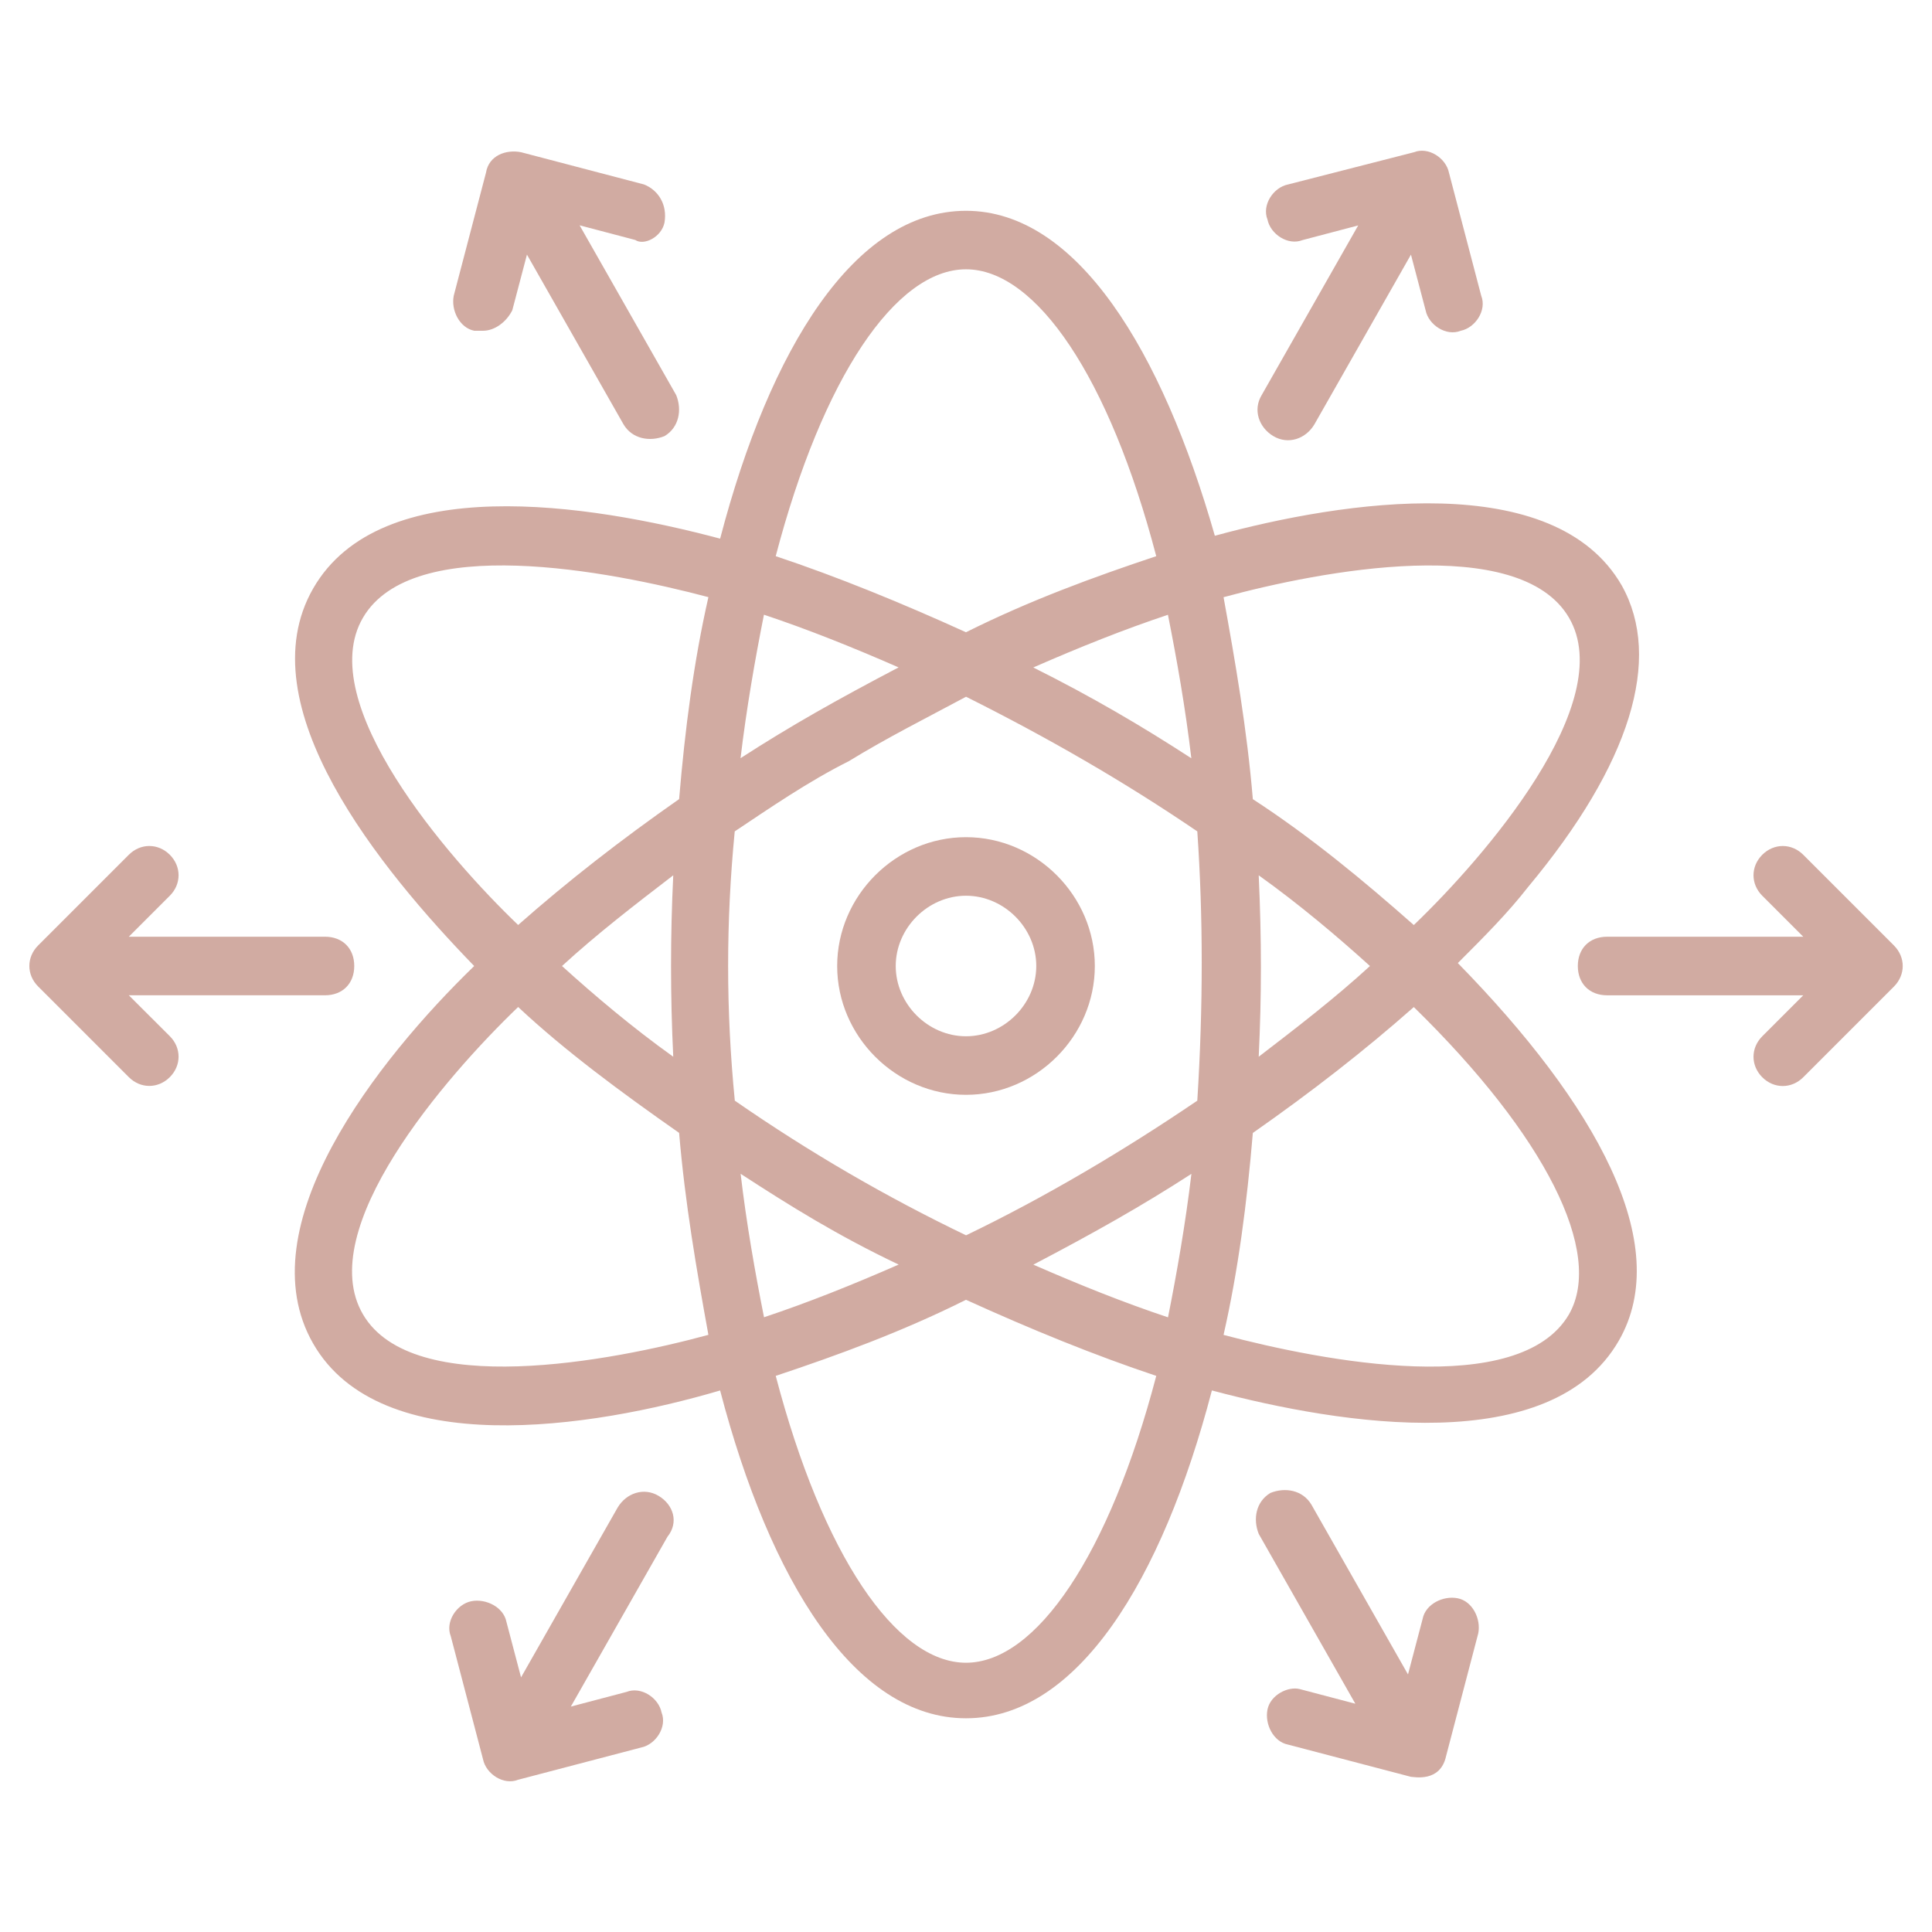
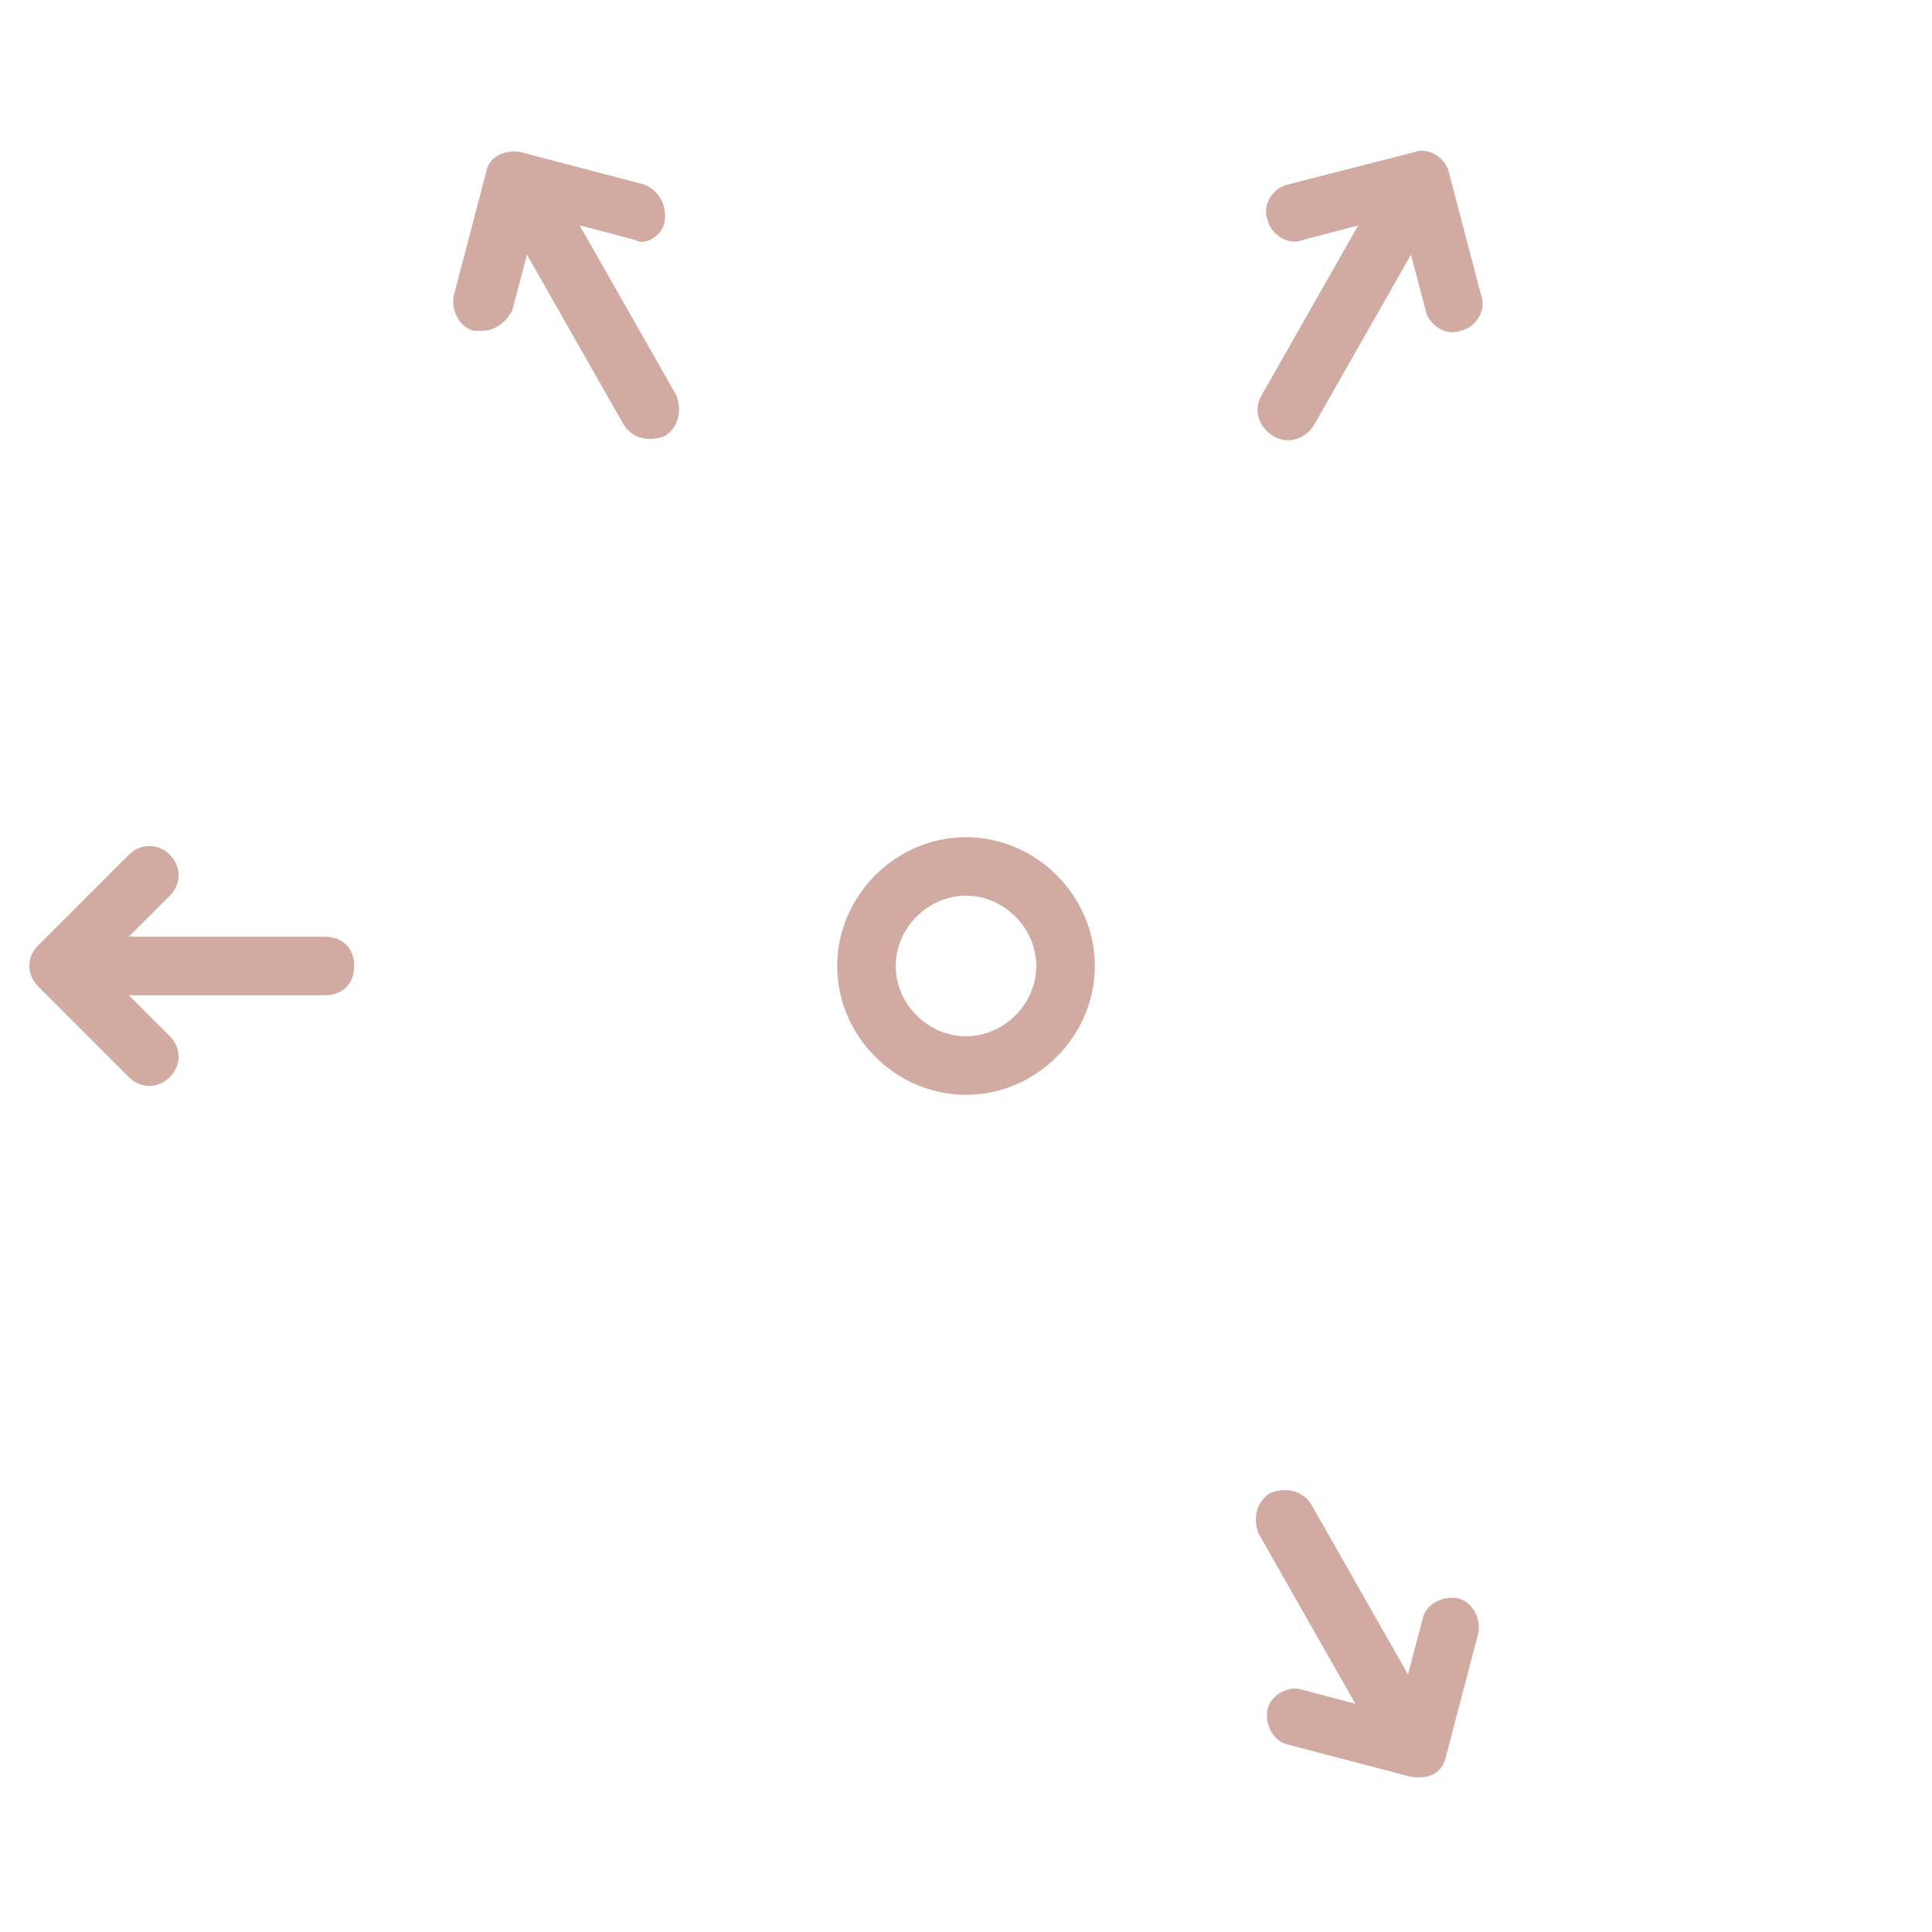
<svg xmlns="http://www.w3.org/2000/svg" viewBox="0 0 100 100" fill-rule="evenodd">
-   <path d="m37.273 71.969c2.574 9.848 6.969 16.969 12.727 16.969s10.152-7.121 12.727-16.969c6.816 1.816 17.574 3.484 21.062-2.574 2.879-5-1.211-12.273-8.332-19.547 1.363-1.363 2.574-2.574 3.637-3.938 5.305-6.363 6.969-11.816 4.848-15.605-3.484-6.062-14.395-4.394-21.062-2.574-2.727-9.547-7.121-16.82-12.879-16.82s-10.152 7.121-12.727 16.969c-6.816-1.816-17.574-3.484-21.062 2.574-3.484 6.062 3.484 14.547 8.332 19.547-5 4.848-11.816 13.484-8.332 19.547 3.484 6.059 14.395 4.391 21.062 2.422zm12.727 14.094c-3.637 0-7.426-5.606-9.848-14.848 3.184-1.062 6.516-2.273 9.848-3.938 3.332 1.516 6.668 2.879 9.848 3.938-2.422 9.238-6.211 14.848-9.848 14.848zm-11.969-43.031c1.816-1.211 3.789-2.574 5.91-3.637 1.969-1.211 4.09-2.273 6.062-3.332 4.242 2.121 8.184 4.394 11.969 6.969 0.305 4.394 0.305 9.09 0 13.938-3.789 2.574-7.879 5-11.969 6.969-4.09-1.969-8.031-4.242-11.969-6.969-0.461-4.695-0.461-9.242-0.004-13.938zm-3.184 11.664c-2.121-1.516-4.09-3.184-5.758-4.695 1.816-1.668 3.789-3.184 5.758-4.695-0.152 3.18-0.152 6.211 0 9.391zm3.484-15.453c0.305-2.574 0.758-5.152 1.211-7.426 2.273 0.758 4.547 1.668 6.969 2.727-3.18 1.668-5.602 3.031-8.18 4.699zm15.152-4.695c2.426-1.062 4.695-1.969 6.969-2.727 0.453 2.273 0.91 4.848 1.211 7.426-2.574-1.672-5.148-3.184-8.18-4.699zm11.668 10.758c2.121 1.516 4.09 3.184 5.758 4.695-1.816 1.668-3.789 3.184-5.758 4.695 0.152-3.18 0.152-6.059 0-9.391zm-3.484 15.453c-0.305 2.574-0.758 5.152-1.211 7.426-2.273-0.758-4.547-1.668-6.969-2.727 3.18-1.668 5.602-3.031 8.18-4.699zm-15.152 4.695c-2.426 1.062-4.695 1.969-6.969 2.727-0.453-2.273-0.91-4.848-1.211-7.426 2.574 1.672 4.996 3.184 8.18 4.699zm34.695 2.578c-2.574 4.394-12.727 2.426-17.879 1.062 0.758-3.332 1.211-6.816 1.516-10.453 3.031-2.121 5.758-4.242 8.332-6.516 6.82 6.664 9.852 12.723 8.031 15.906zm0-36.062c2.574 4.394-4.394 12.426-8.031 15.91-2.574-2.273-5.305-4.547-8.332-6.516-0.305-3.637-0.91-7.121-1.516-10.453 5-1.363 15.305-3.336 17.879 1.059zm-31.211-18.031c3.637 0 7.426 5.606 9.848 14.848-3.184 1.062-6.516 2.273-9.848 3.938-3.332-1.516-6.668-2.879-9.848-3.938 2.422-9.238 6.211-14.848 9.848-14.848zm-31.211 18.031c2.574-4.394 12.727-2.426 17.879-1.062-0.758 3.332-1.211 6.816-1.516 10.453-3.031 2.121-5.758 4.242-8.332 6.516-3.637-3.481-10.609-11.512-8.031-15.906zm0 36.062c-2.574-4.394 4.242-12.273 8.031-15.91 2.426 2.273 5.305 4.394 8.332 6.516 0.305 3.637 0.91 7.121 1.516 10.453-5 1.363-15.305 3.336-17.879-1.059z" fill="#d1aba2" />
  <path d="m50 56.668c3.637 0 6.668-3.031 6.668-6.668s-3.031-6.668-6.668-6.668-6.668 3.031-6.668 6.668 3.031 6.668 6.668 6.668zm0-10.305c1.969 0 3.637 1.668 3.637 3.637s-1.668 3.637-3.637 3.637-3.637-1.668-3.637-3.637 1.668-3.637 3.637-3.637z" fill="#d1aba2" />
-   <path d="m98.031 48.938-4.695-4.695c-0.605-0.605-1.516-0.605-2.121 0-0.605 0.605-0.605 1.516 0 2.121l2.121 2.121h-10.152c-0.91 0-1.516 0.605-1.516 1.516s0.605 1.516 1.516 1.516h10.152l-2.121 2.121c-0.605 0.605-0.605 1.516 0 2.121 0.605 0.605 1.516 0.605 2.121 0l4.695-4.695c0.605-0.609 0.605-1.516 0-2.125z" fill="#d1aba2" />
  <path d="m65.91 22.574c0.758 0.453 1.668 0.152 2.121-0.605l5-8.789 0.758 2.879c0.152 0.758 1.062 1.363 1.816 1.062 0.758-0.152 1.363-1.062 1.062-1.816l-1.668-6.363c-0.152-0.758-1.062-1.363-1.816-1.062l-6.516 1.668c-0.758 0.152-1.363 1.062-1.062 1.816 0.152 0.758 1.062 1.363 1.816 1.062l2.879-0.758-5 8.789c-0.453 0.754-0.148 1.664 0.609 2.117z" fill="#d1aba2" />
  <path d="m34.395 11.516c0.152-0.91-0.305-1.668-1.062-1.969l-6.363-1.668c-0.758-0.152-1.668 0.152-1.816 1.062l-1.668 6.363c-0.152 0.758 0.305 1.668 1.062 1.816h0.453c0.605 0 1.211-0.453 1.516-1.062l0.758-2.879 5 8.789c0.453 0.758 1.363 0.91 2.121 0.605 0.758-0.453 0.91-1.363 0.605-2.121l-5-8.789 2.879 0.758c0.453 0.305 1.363-0.148 1.516-0.906z" fill="#d1aba2" />
  <path d="m6.668 51.516h10.152c0.91 0 1.516-0.605 1.516-1.516s-0.605-1.516-1.516-1.516h-10.152l2.121-2.121c0.605-0.605 0.605-1.516 0-2.121-0.605-0.605-1.516-0.605-2.121 0l-4.695 4.695c-0.605 0.605-0.605 1.516 0 2.121l4.695 4.695c0.605 0.605 1.516 0.605 2.121 0 0.605-0.605 0.605-1.516 0-2.121z" fill="#d1aba2" />
-   <path d="m34.09 77.426c-0.758-0.453-1.668-0.152-2.121 0.605l-5 8.789-0.758-2.879c-0.152-0.758-1.062-1.211-1.816-1.062-0.758 0.152-1.363 1.062-1.062 1.816l1.668 6.363c0.152 0.758 1.062 1.363 1.816 1.062l6.363-1.668c0.758-0.152 1.363-1.062 1.062-1.816-0.152-0.758-1.062-1.363-1.816-1.062l-2.879 0.758 5-8.789c0.605-0.754 0.301-1.664-0.457-2.117z" fill="#d1aba2" />
  <path d="m65.605 88.484c-0.152 0.758 0.305 1.668 1.062 1.816l6.363 1.668c0.152 0 1.516 0.305 1.816-1.062l1.668-6.363c0.152-0.758-0.305-1.668-1.062-1.816-0.758-0.152-1.668 0.305-1.816 1.062l-0.758 2.879-5-8.789c-0.453-0.758-1.363-0.91-2.121-0.605-0.758 0.453-0.91 1.363-0.605 2.121l5 8.789-2.879-0.758c-0.605-0.152-1.516 0.301-1.668 1.059z" fill="#d1aba2" />
</svg>